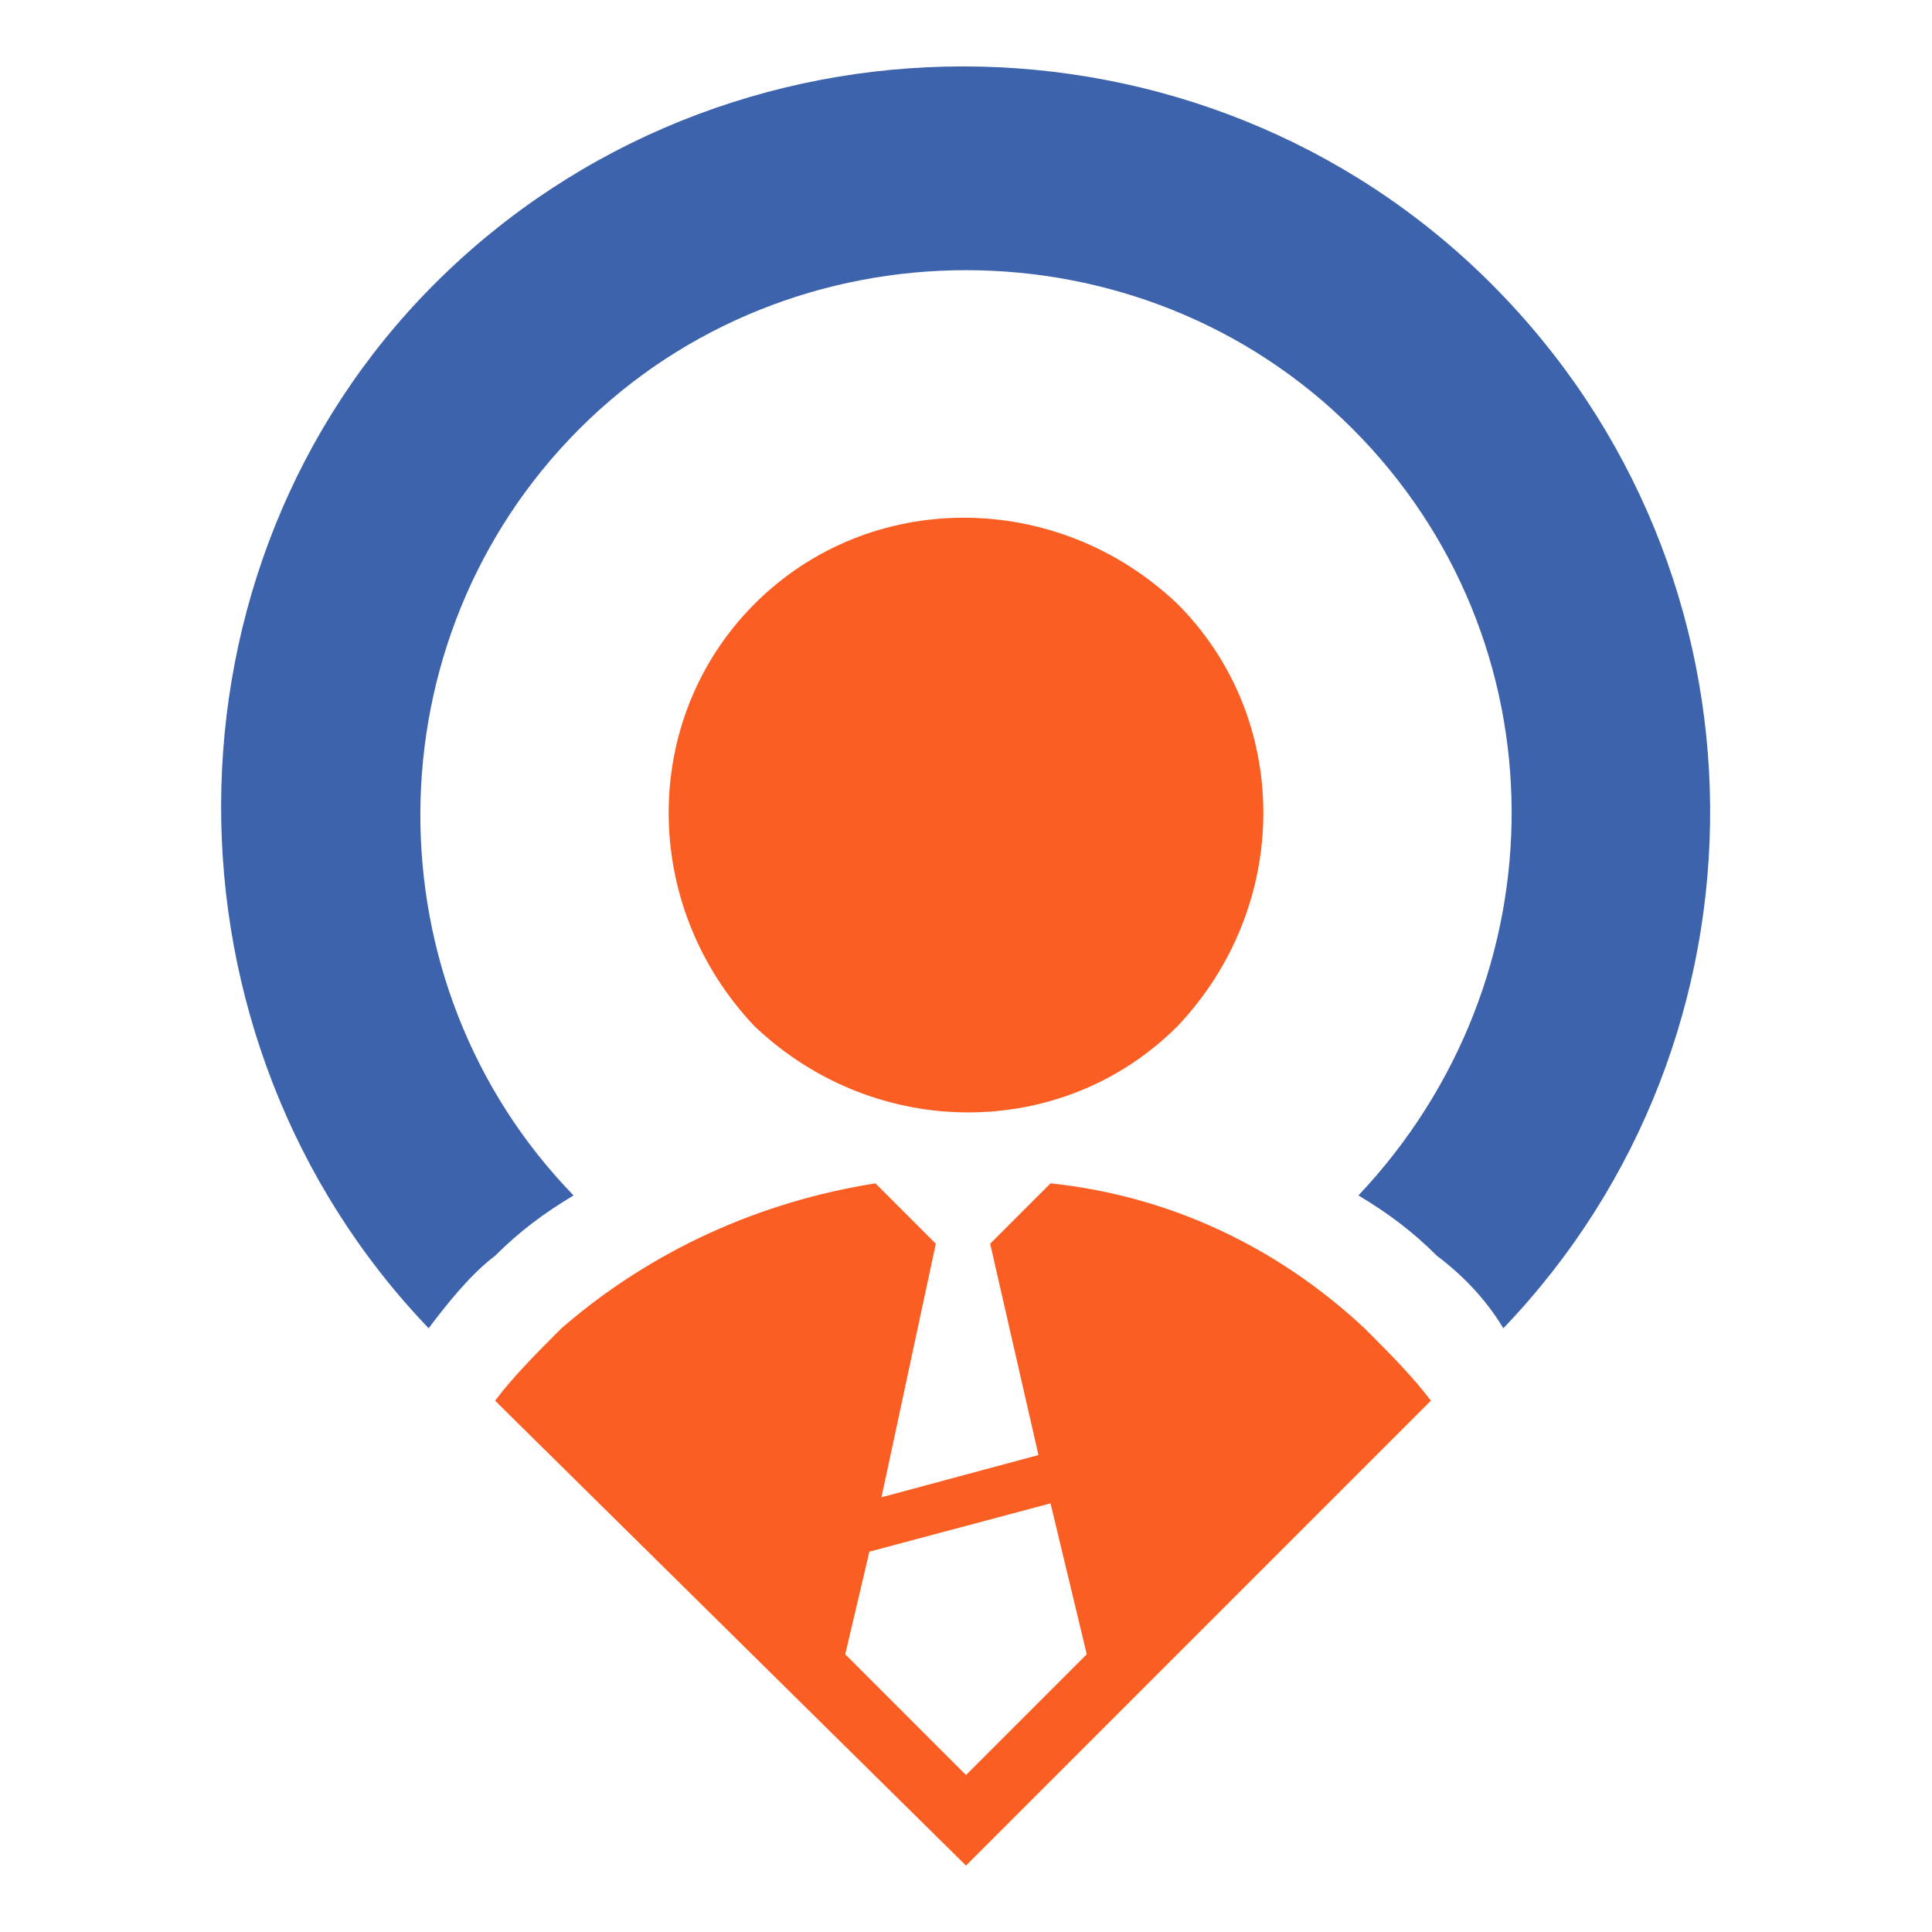
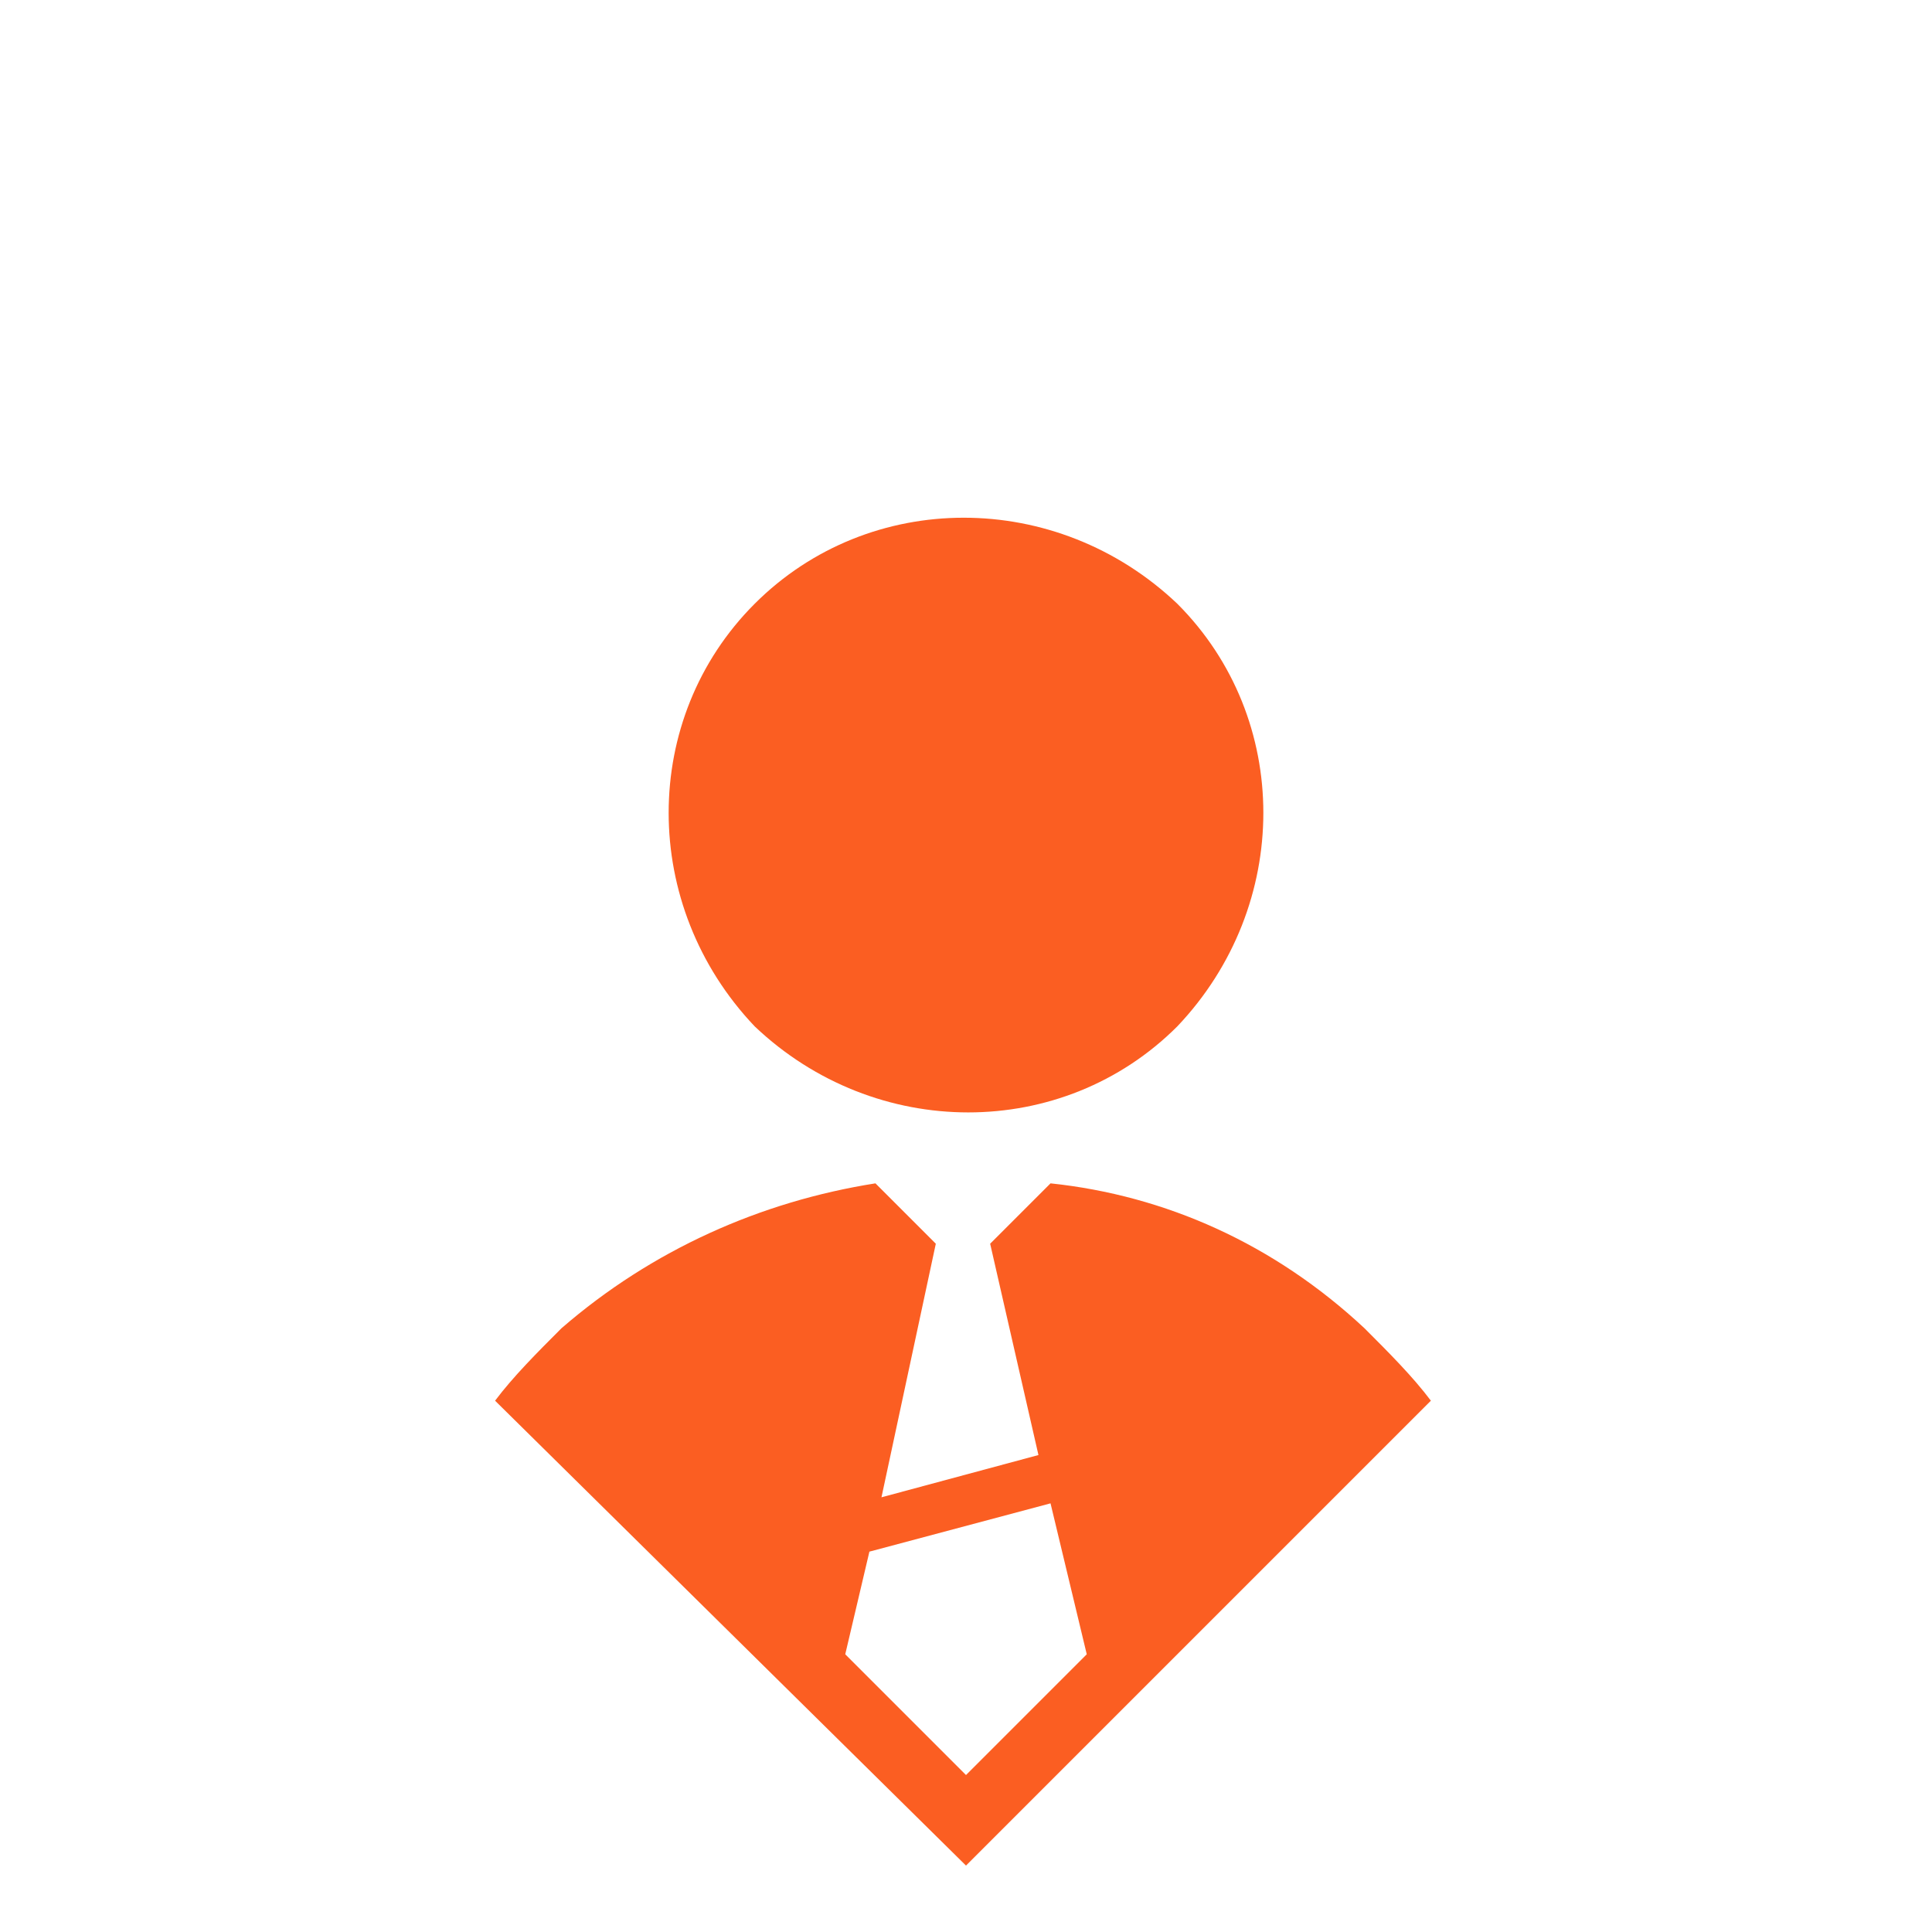
<svg xmlns="http://www.w3.org/2000/svg" version="1.1" id="Layer_1" x="0px" y="0px" width="32px" height="32px" viewBox="0 0 32 32" style="enable-background:new 0 0 32 32;" xml:space="preserve">
  <style type="text/css">
	.st0{fill-rule:evenodd;clip-rule:evenodd;fill:#3D63AD;}
	.st1{fill-rule:evenodd;clip-rule:evenodd;fill:#FB5E22;}
</style>
  <g>
-     <path class="st0" d="M24.9,22c4.6-4.8,4.6-12.5-0.2-17.3l0,0c-4.8-4.8-12.7-4.8-17.5,0l0,0C2.5,9.4,2.5,17.2,7.1,22   c0.3-0.4,0.7-0.9,1.1-1.2c0.4-0.4,0.8-0.7,1.3-1c-3.4-3.5-3.4-9.2,0.1-12.7c3.5-3.5,9.3-3.5,12.8,0c3.5,3.5,3.5,9.1,0.1,12.7   c0.5,0.3,0.9,0.6,1.3,1C24.2,21.1,24.6,21.5,24.9,22z" />
    <path class="st1" d="M12.5,10c1.9-1.9,5-1.9,7,0c1.9,1.9,1.9,5,0,7c-1.9,1.9-5,1.9-7,0C10.6,15,10.6,11.9,12.5,10L12.5,10z    M16,29.4l-2-2l0.4-1.7l3-0.8l0.6,2.5L16,29.4L16,29.4z M16,30.9l7.7-7.7c-0.3-0.4-0.7-0.8-1.1-1.2c-1.5-1.4-3.3-2.2-5.2-2.4l-1,1   l0.8,3.5l-2.6,0.7l0.9-4.2l-1-1c-1.9,0.3-3.7,1.1-5.2,2.4c-0.4,0.4-0.8,0.8-1.1,1.2L16,30.9z" />
  </g>
</svg>